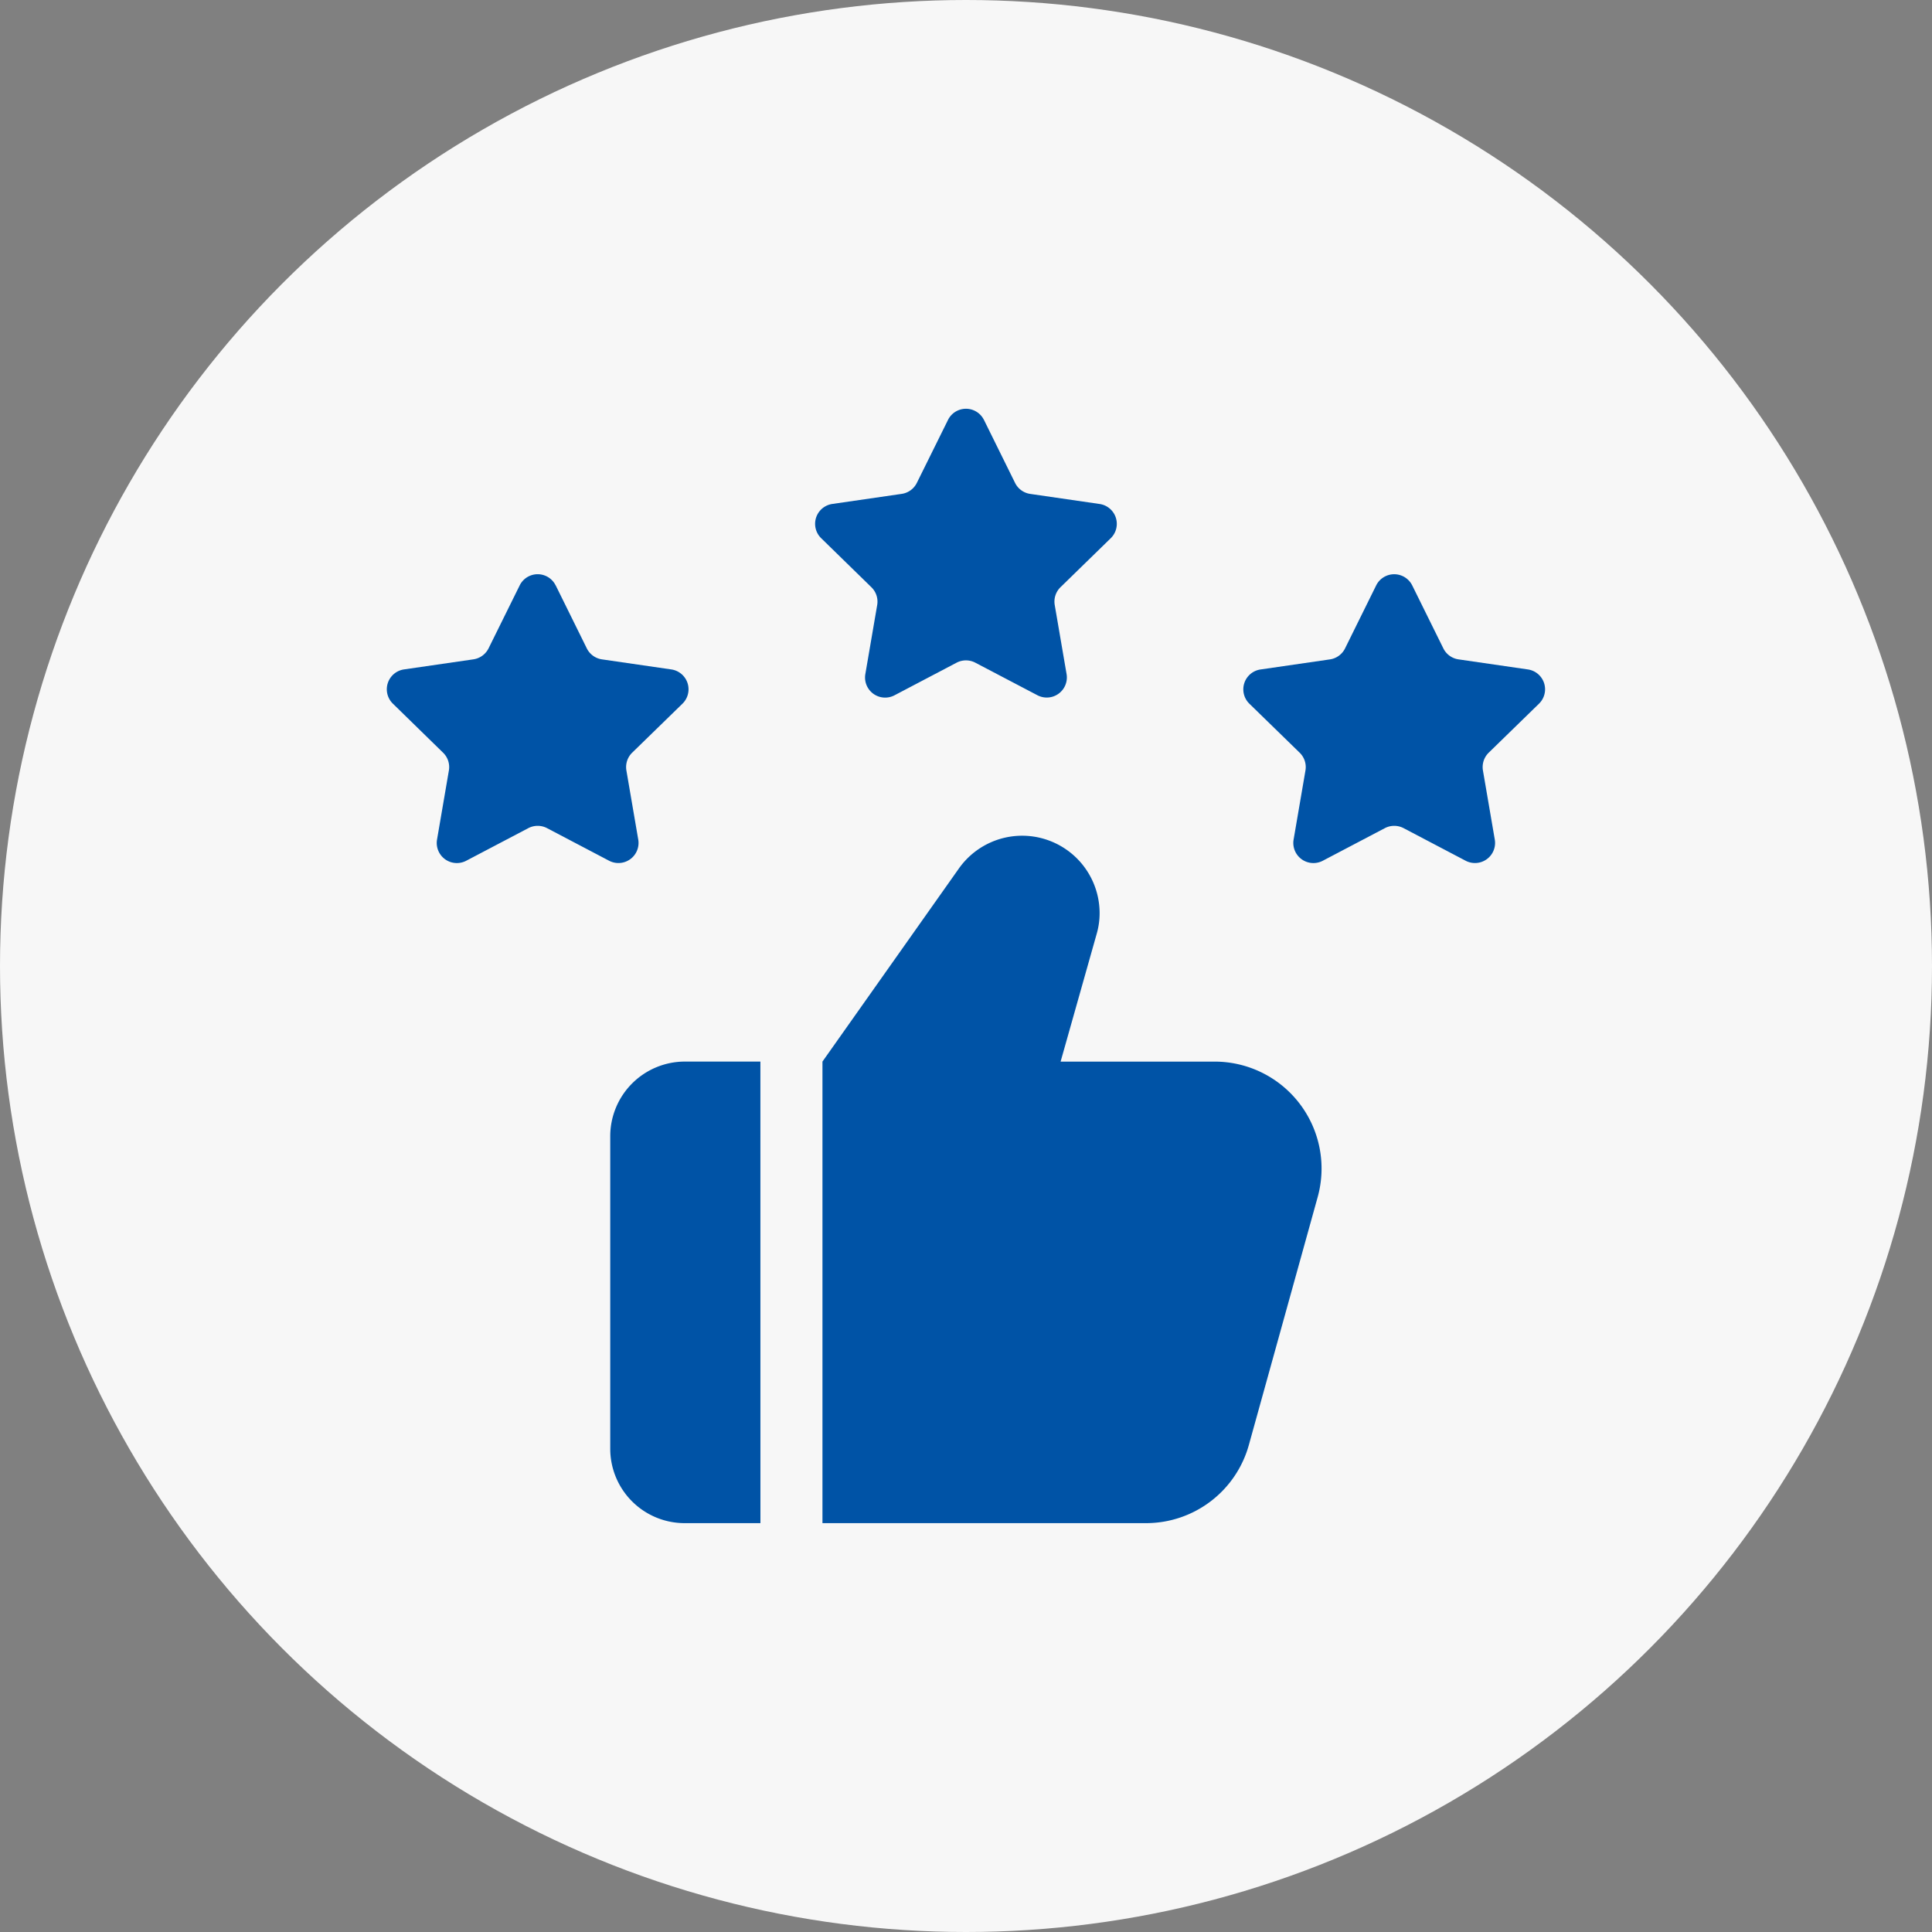
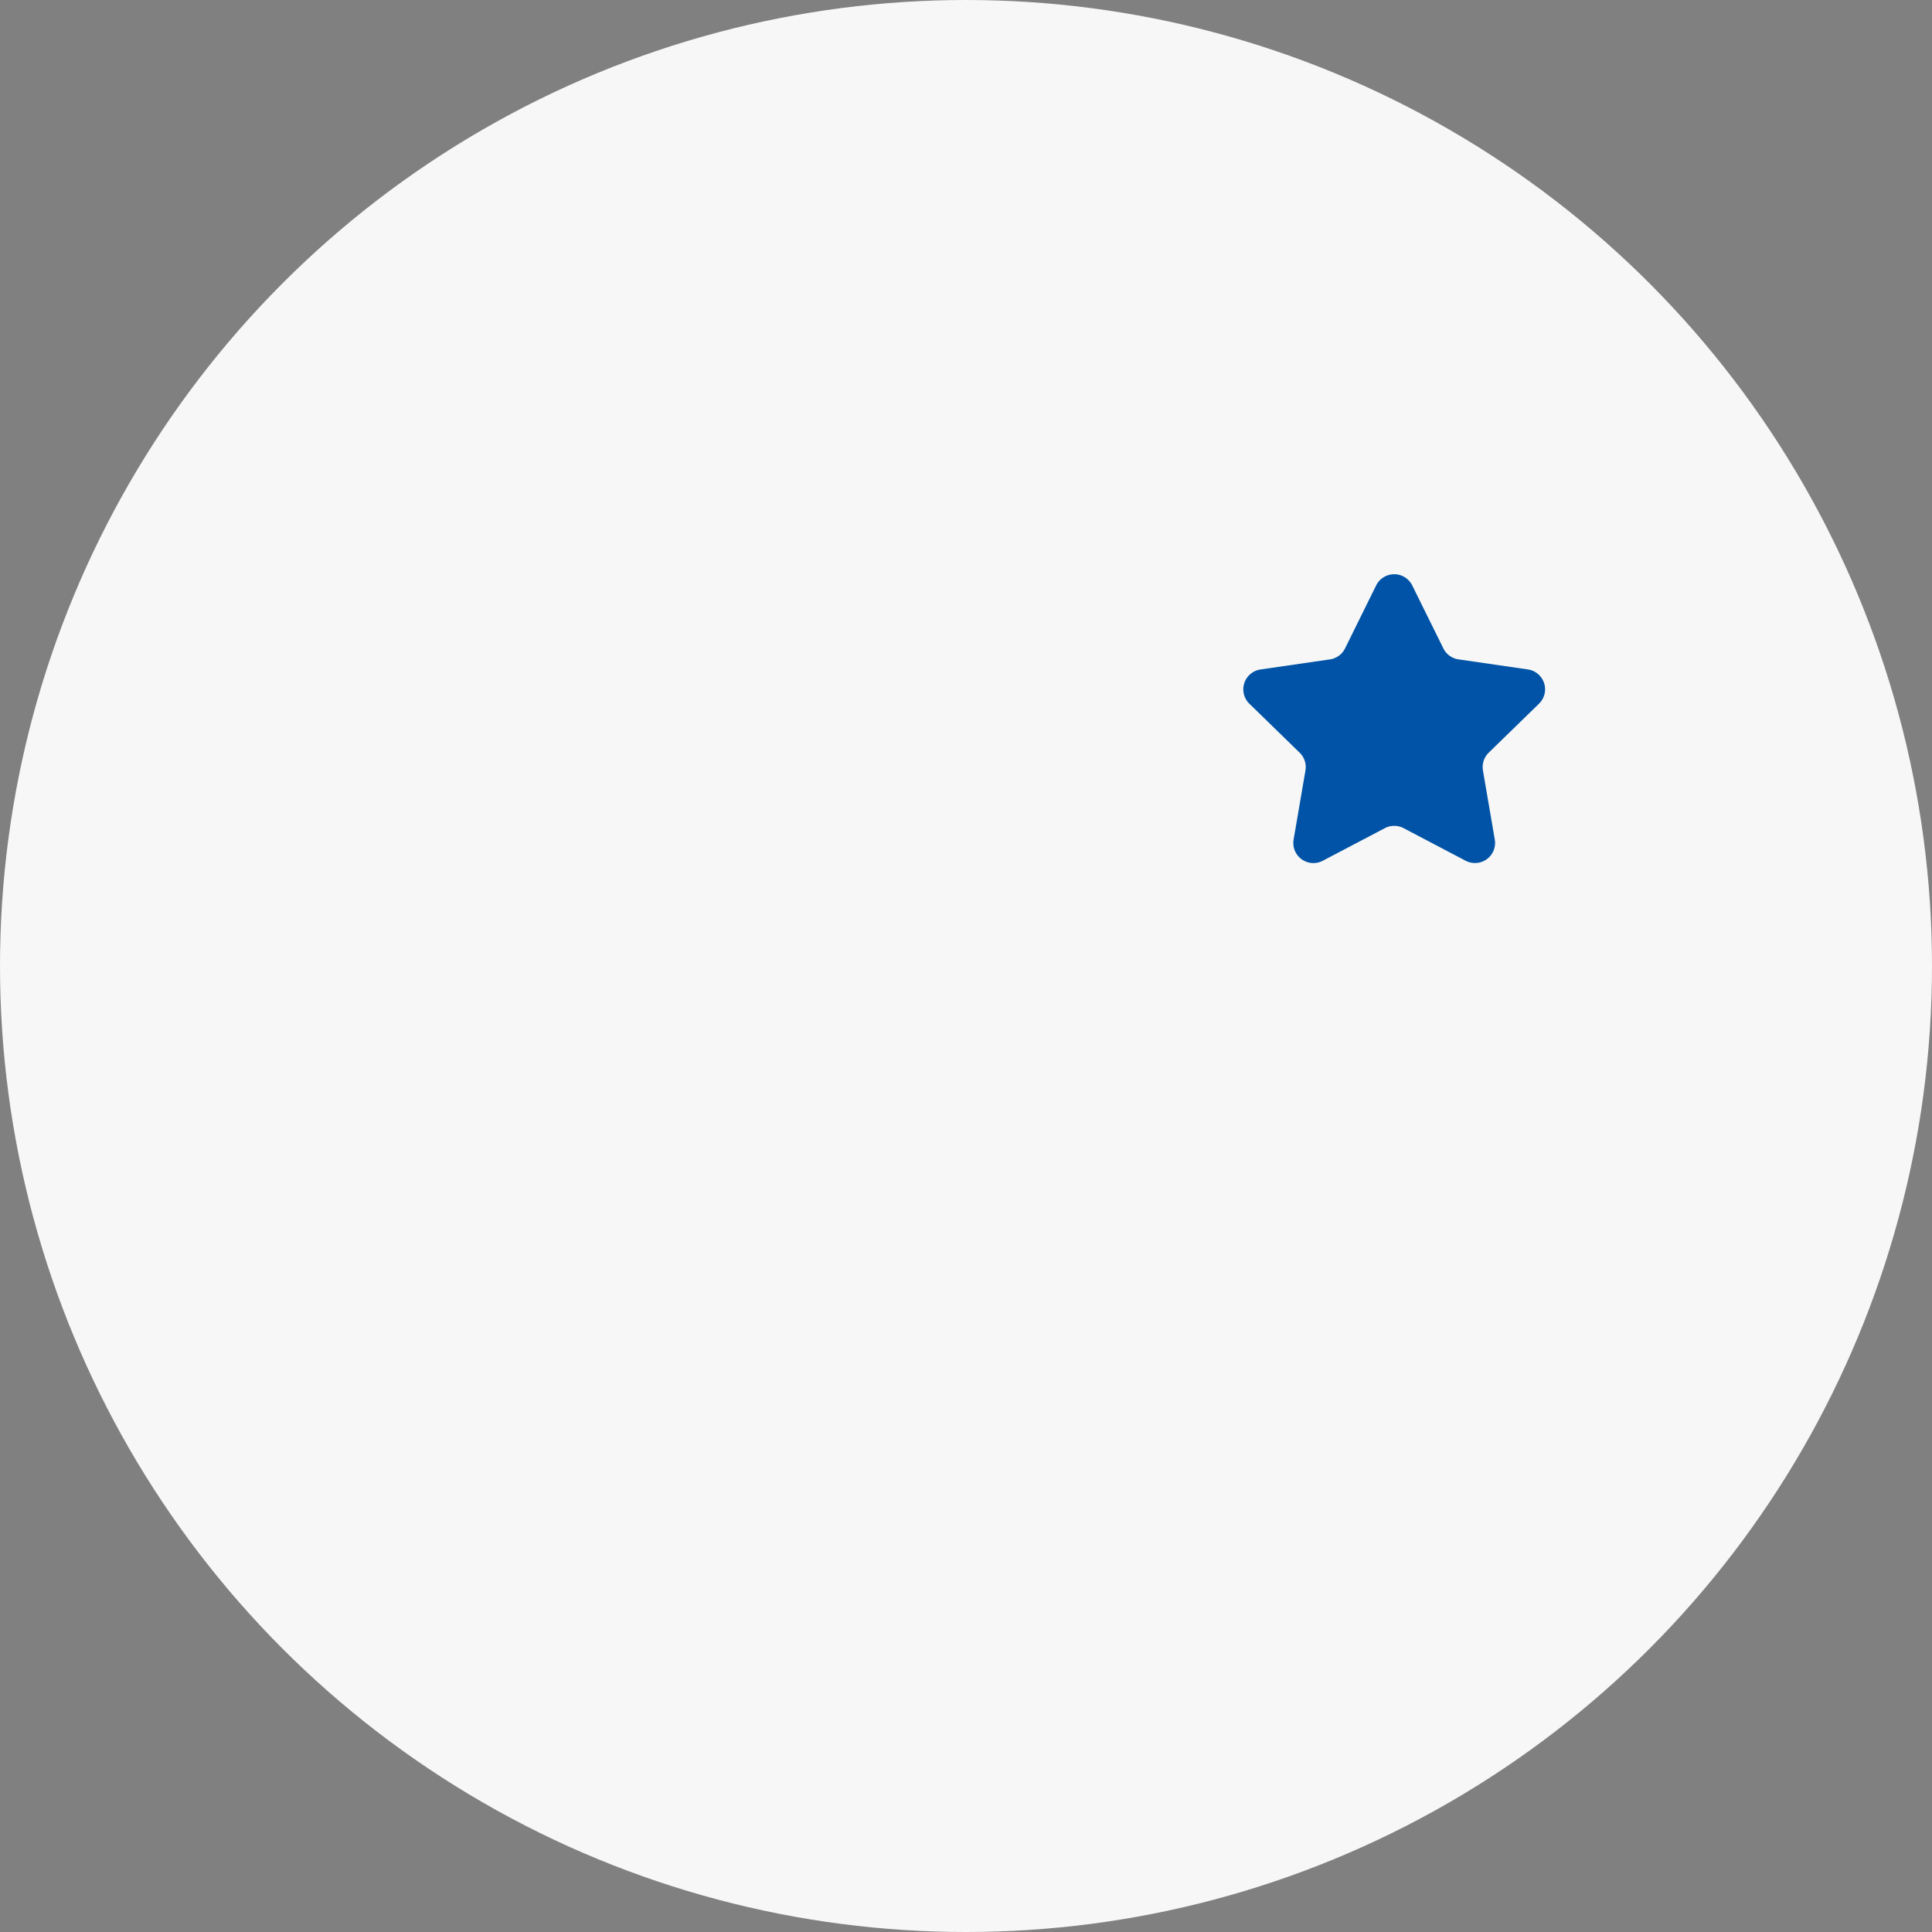
<svg xmlns="http://www.w3.org/2000/svg" width="64" height="64" viewBox="0 0 64 64">
  <rect x="0" y="0" width="64" height="64" fill="#808080" stroke="none" />
  <g transform="translate(-758 -2019)">
    <circle cx="32" cy="32" r="32" transform="translate(758 2019)" fill="#f7f7f7" />
    <g transform="translate(768.815 2030.012)">
-       <path d="M12.374,18.31H9.867A2.474,2.474,0,0,0,7.4,20.777v10.36A2.465,2.465,0,0,0,9.867,33.6h2.508Z" transform="translate(2 5.844)" fill="#0053a6" />
-       <path d="M28.933,24.827l-2.275,8.195a3.536,3.536,0,0,1-3.412,2.6H12.53V20.332l4.522-6.4a2.566,2.566,0,0,1,4.659,1.48,2.456,2.456,0,0,1-.1.7l-1.192,4.221h5.1A3.542,3.542,0,0,1,28.933,24.827Z" transform="translate(3.9 3.822)" fill="#0053a6" />
-       <path d="M7.594,6.9,8.623,8.984a.667.667,0,0,0,.5.365l2.3.334a.665.665,0,0,1,.369,1.135l-1.665,1.622a.668.668,0,0,0-.192.589l.393,2.291a.666.666,0,0,1-.966.7L7.306,14.94a.669.669,0,0,0-.619,0L4.628,16.021a.666.666,0,0,1-.966-.7l.393-2.291a.664.664,0,0,0-.192-.589L2.2,10.817A.665.665,0,0,1,2.57,9.682l2.3-.334a.669.669,0,0,0,.5-.365L6.4,6.9a.664.664,0,0,1,1.192,0Z" transform="translate(0 1.481)" fill="#0053a6" />
-       <path d="M17.947,2.9l1.029,2.084a.667.667,0,0,0,.5.365l2.3.334a.665.665,0,0,1,.369,1.135L20.482,8.439a.668.668,0,0,0-.192.589l.393,2.291a.666.666,0,0,1-.966.7L17.659,10.94a.669.669,0,0,0-.619,0l-2.058,1.081a.666.666,0,0,1-.966-.7l.393-2.291a.664.664,0,0,0-.192-.589L12.554,6.817a.665.665,0,0,1,.369-1.135l2.3-.334a.666.666,0,0,0,.5-.365L16.754,2.9a.664.664,0,0,1,1.192,0Z" transform="translate(3.834)" fill="#0053a6" />
      <path d="M28.3,6.9,29.33,8.984a.667.667,0,0,0,.5.365l2.3.334a.665.665,0,0,1,.369,1.135l-1.665,1.622a.668.668,0,0,0-.192.589l.393,2.291a.666.666,0,0,1-.966.7L28.013,14.94a.669.669,0,0,0-.619,0l-2.058,1.081a.666.666,0,0,1-.966-.7l.393-2.291a.664.664,0,0,0-.192-.589l-1.665-1.622a.665.665,0,0,1,.369-1.135l2.3-.334a.666.666,0,0,0,.5-.365L27.105,6.9a.667.667,0,0,1,1.195,0Z" transform="translate(7.667 1.481)" fill="#0053a6" />
    </g>
  </g>
</svg>